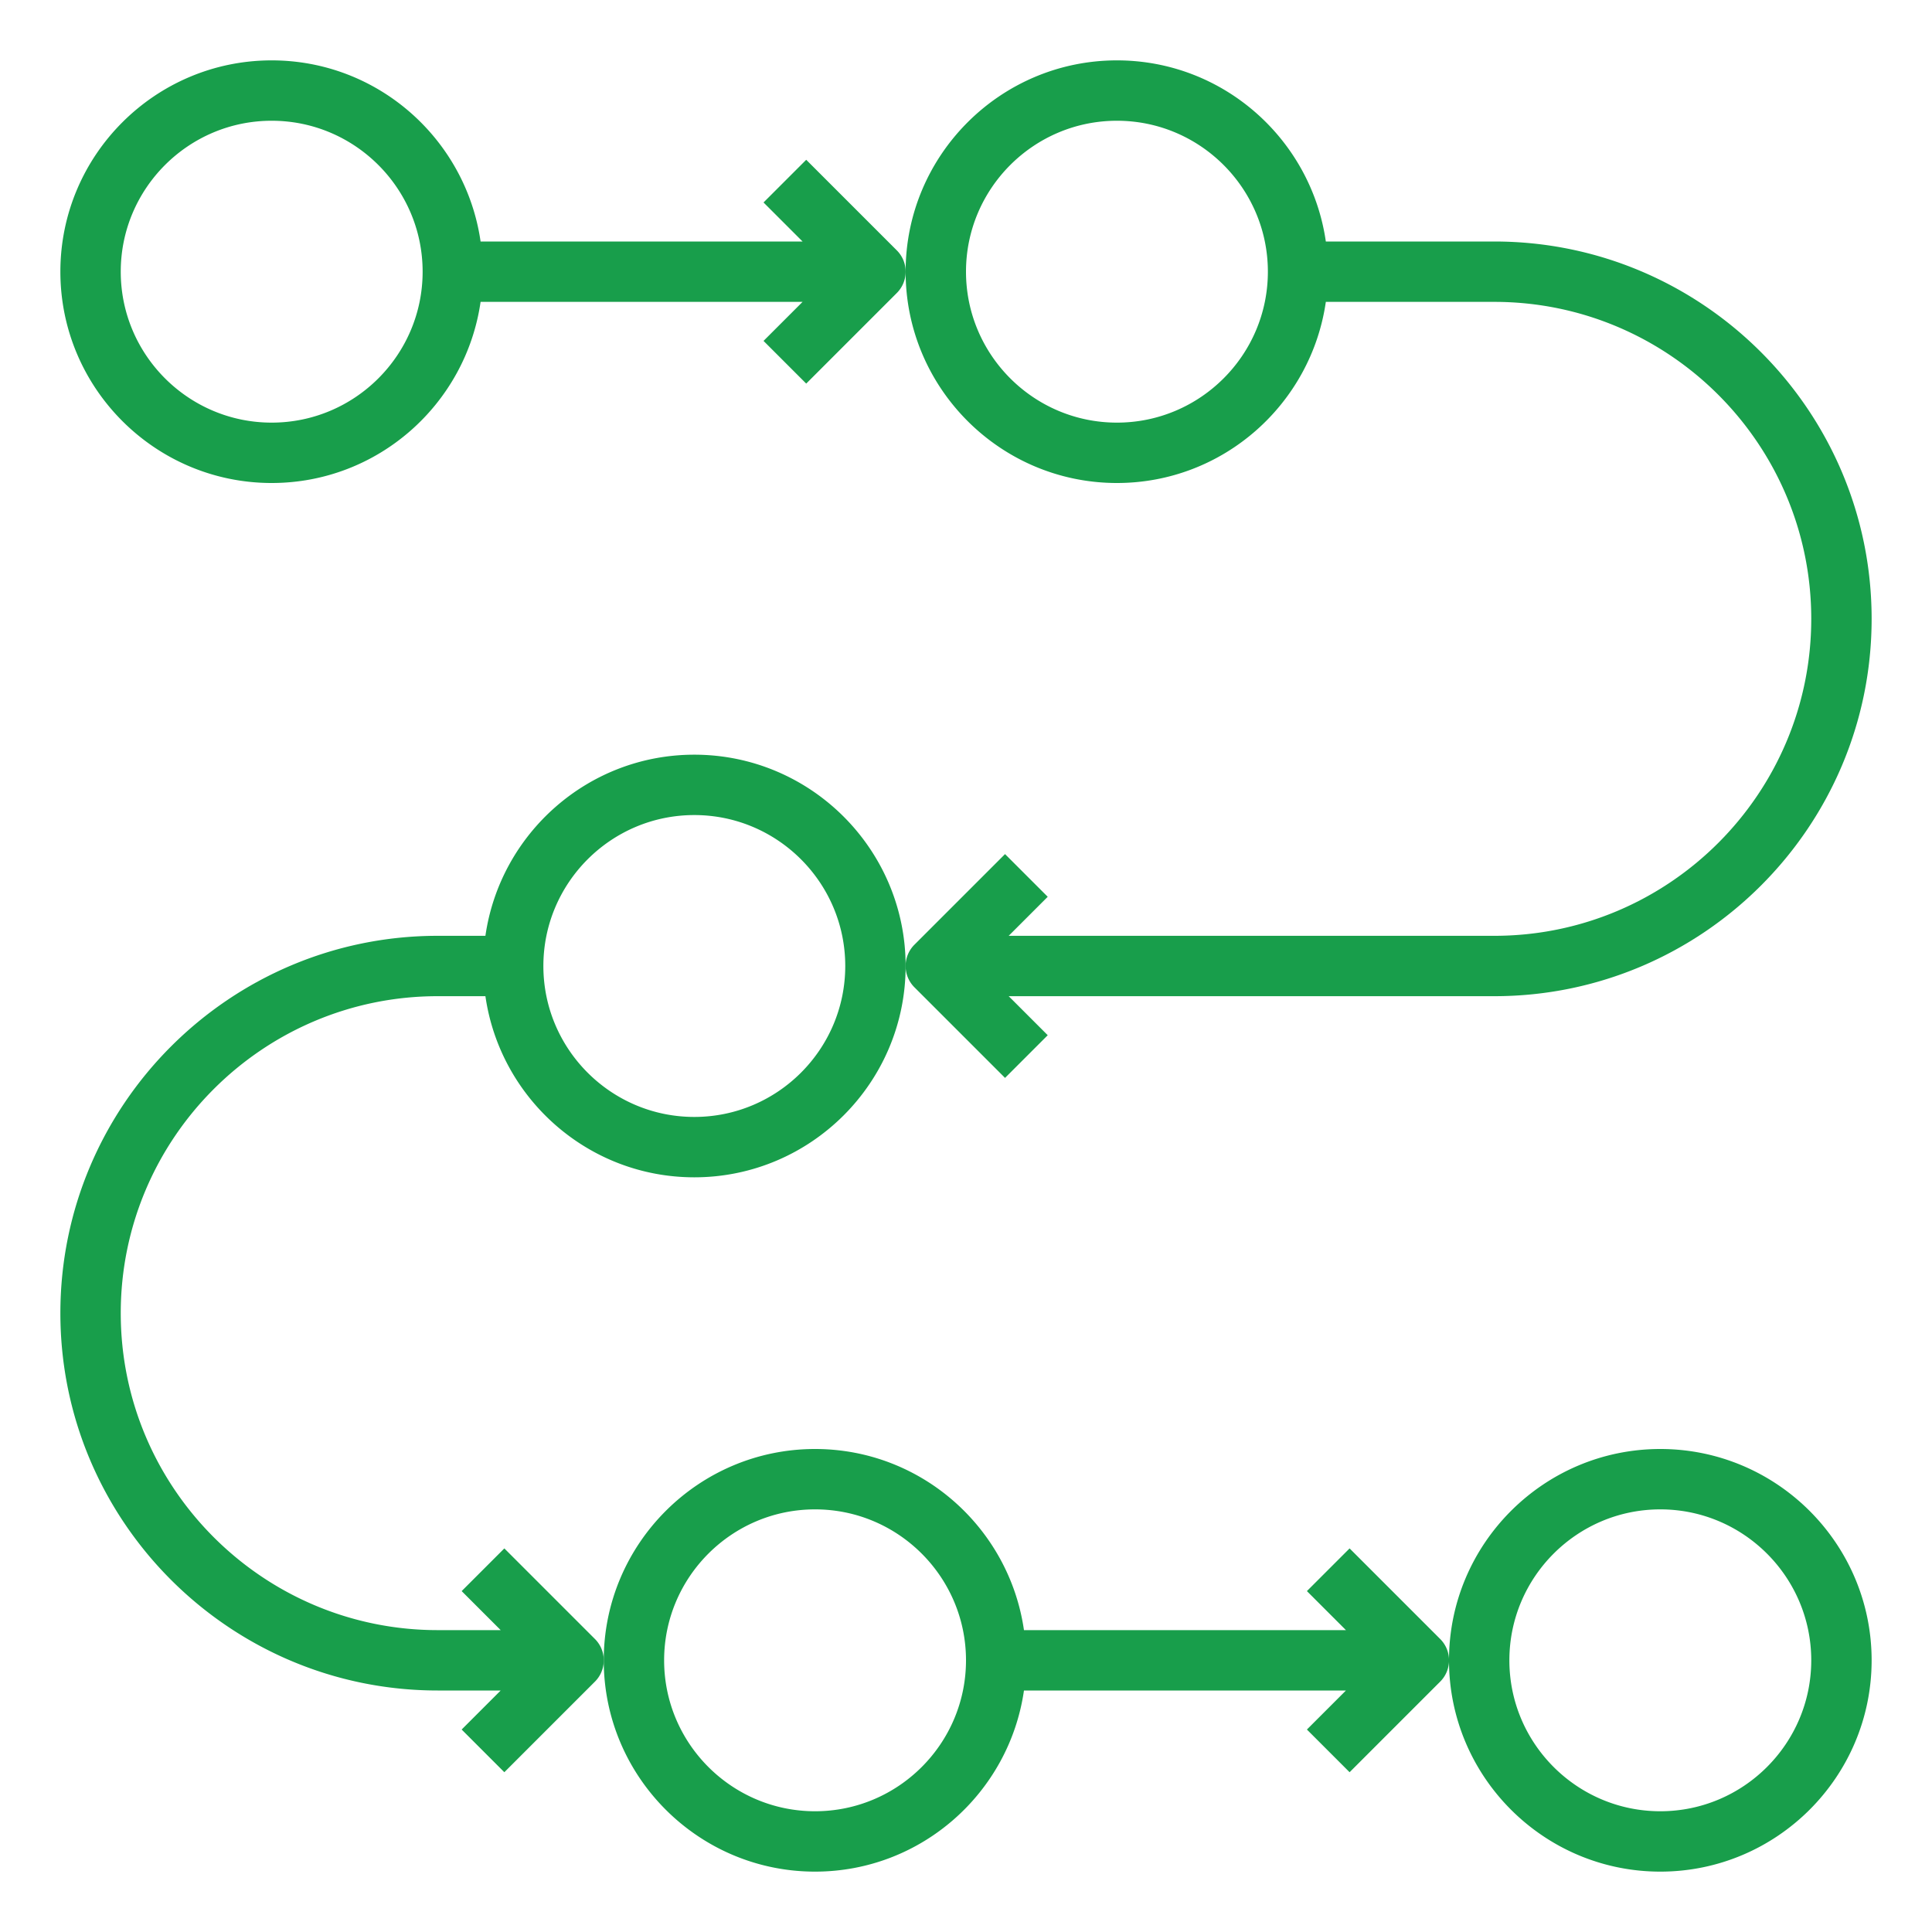
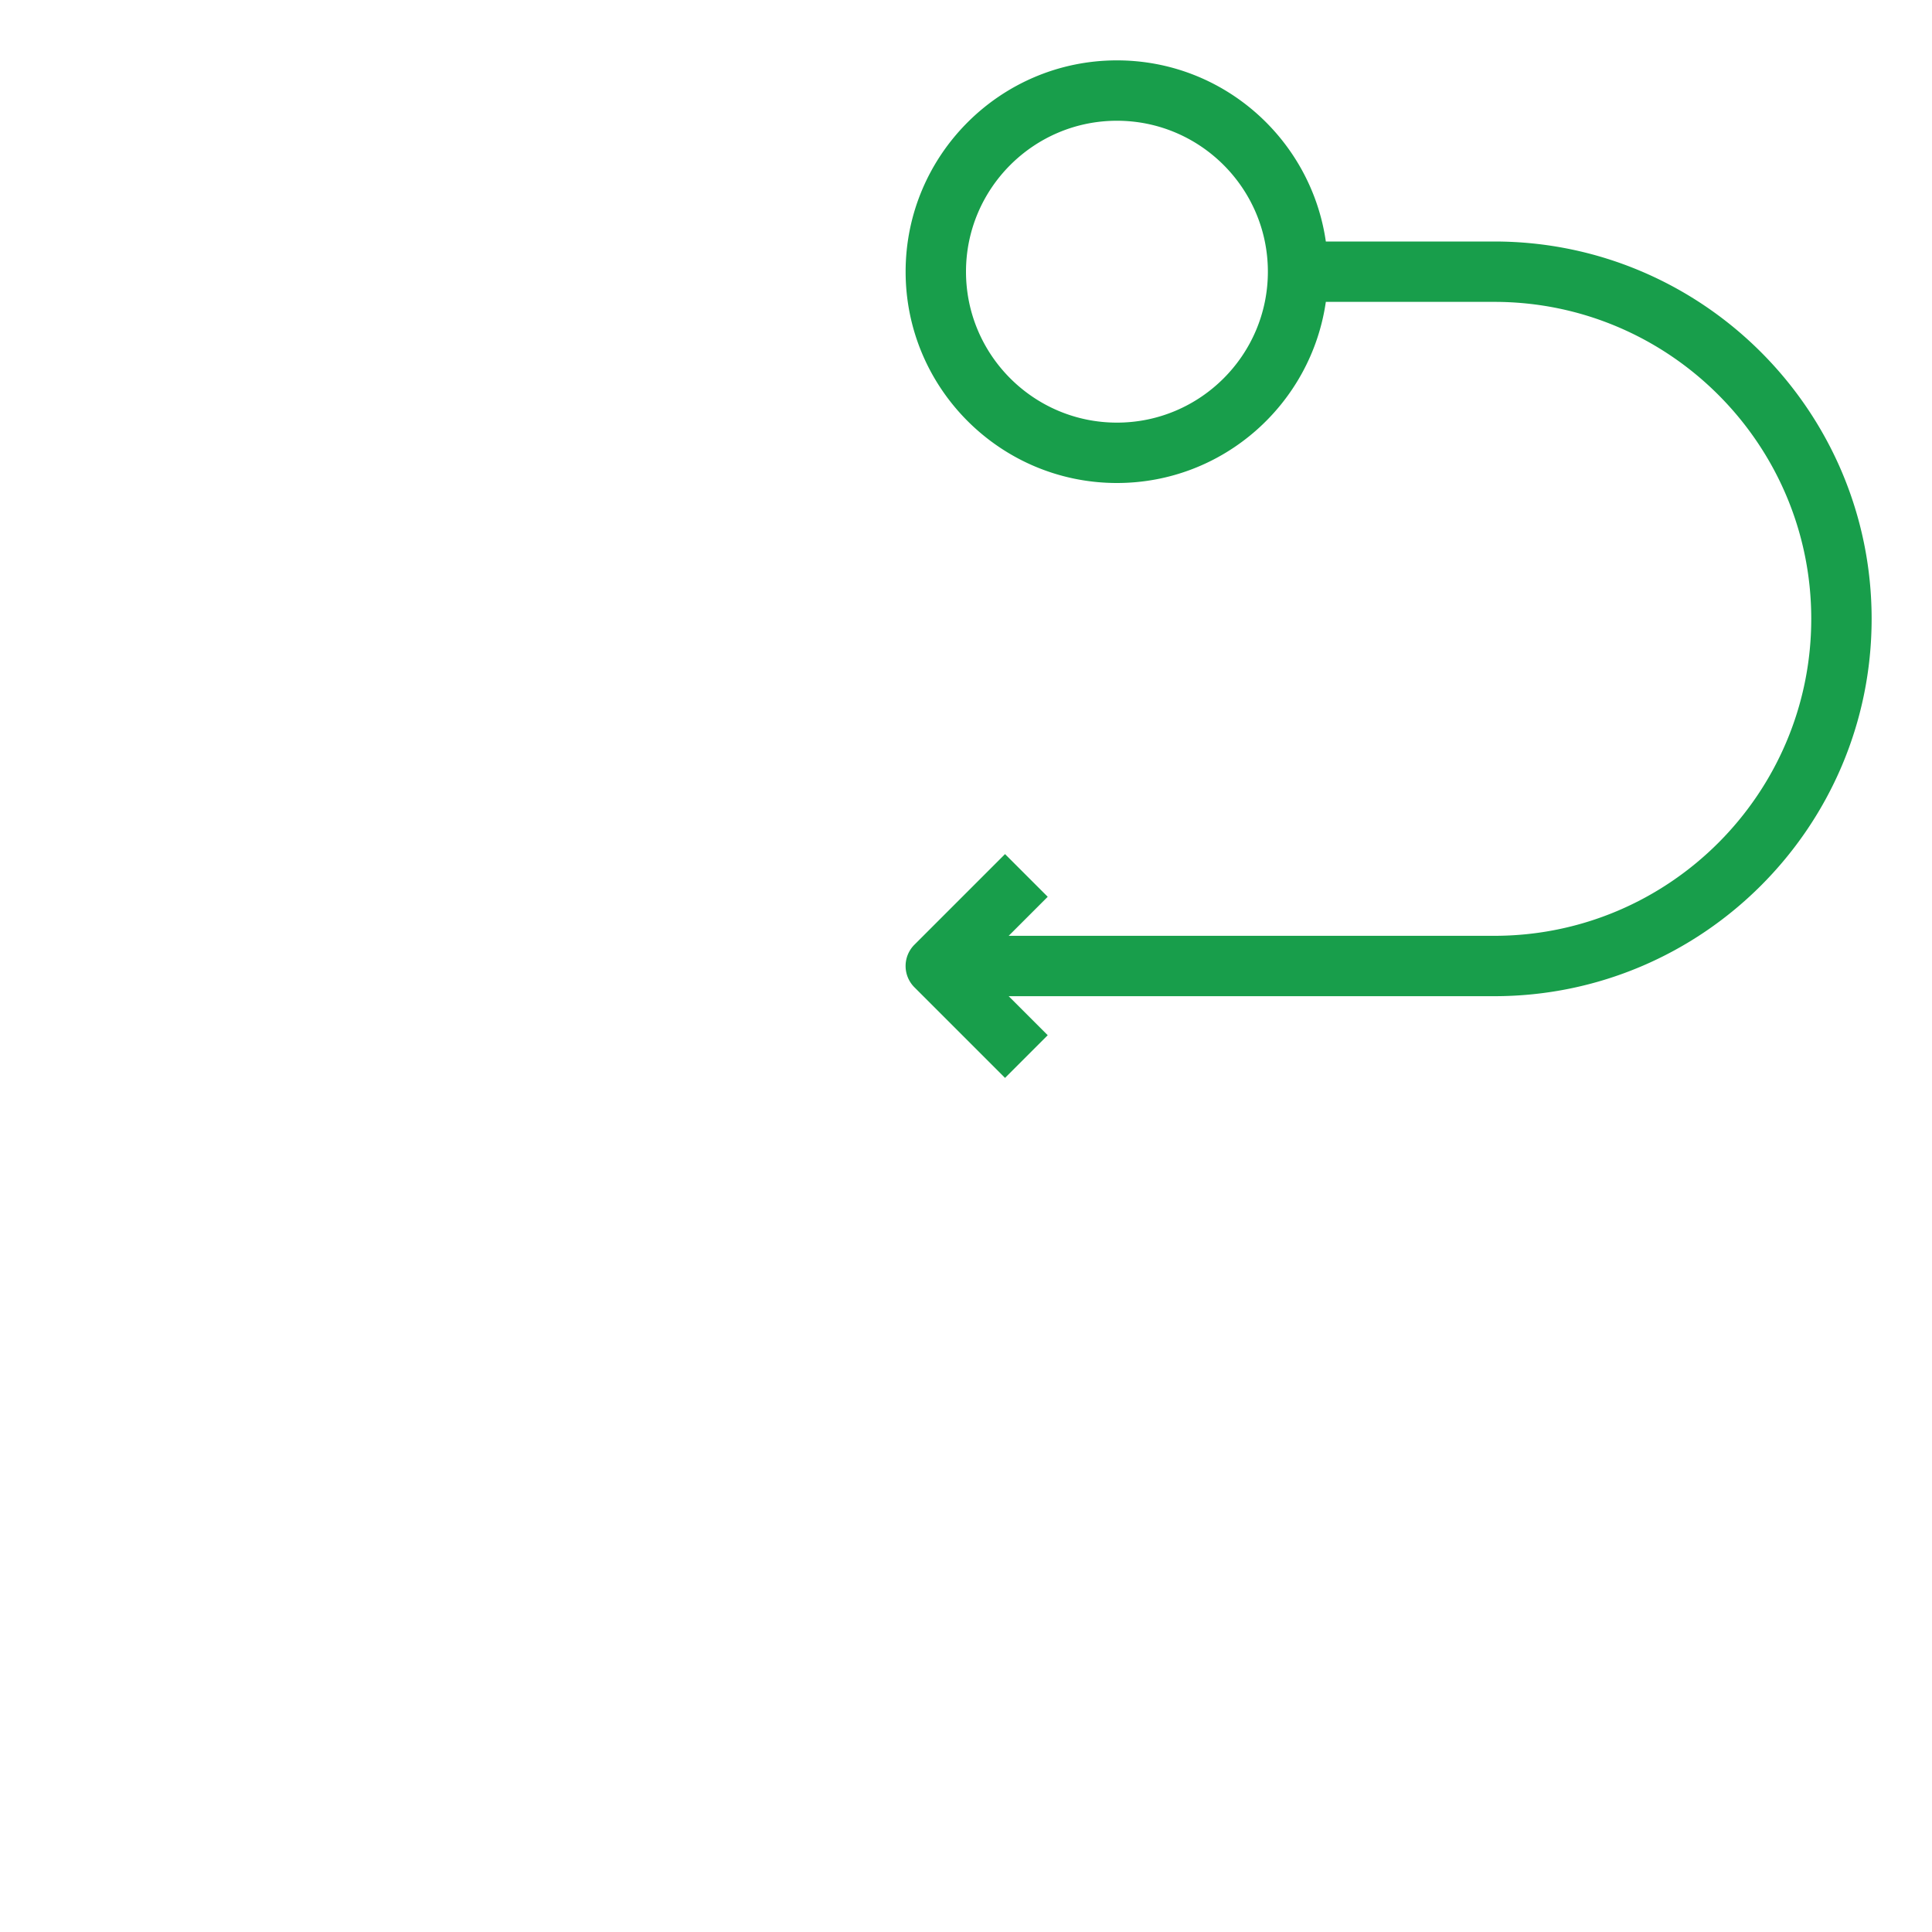
<svg xmlns="http://www.w3.org/2000/svg" width="64" height="64" fill="none">
-   <path d="M27 62c3.519 0 6.432-2.613 6.92-6h10.666l-1.293 1.293 1.414 1.414 3-3a.997.997 0 000-1.414l-3-3-1.414 1.414L44.586 54H33.92c-.488-3.387-3.401-6-6.92-6-3.86 0-7 3.14-7 7s3.14 7 7 7zm0-12c2.757 0 5 2.243 5 5s-2.243 5-5 5-5-2.243-5-5 2.243-5 5-5z" fill="#189E4B" />
-   <path d="M55 62c3.86 0 7-3.14 7-7s-3.14-7-7-7-7 3.14-7 7 3.14 7 7 7zm0-12c2.757 0 5 2.243 5 5s-2.243 5-5 5-5-2.243-5-5 2.243-5 5-5zM23 25c-3.519 0-6.432 2.613-6.92 6H14.5C7.607 31 2 36.607 2 43.5S7.607 56 14.5 56h2.086l-1.293 1.293 1.414 1.414 3-3a.997.997 0 000-1.414l-3-3-1.414 1.414L16.586 54H14.5C8.71 54 4 49.29 4 43.5S8.71 33 14.5 33h1.58c.488 3.387 3.401 6 6.92 6 3.86 0 7-3.14 7-7s-3.14-7-7-7zm0 12c-2.757 0-5-2.243-5-5s2.243-5 5-5 5 2.243 5 5-2.243 5-5 5zm3.707-31.707l-1.414 1.414L26.586 8H15.92c-.488-3.387-3.4-6-6.92-6-3.86 0-7 3.14-7 7s3.14 7 7 7c3.519 0 6.432-2.613 6.92-6h10.666l-1.293 1.293 1.414 1.414 3-3a.997.997 0 000-1.414l-3-3zM9 14c-2.757 0-5-2.243-5-5s2.243-5 5-5 5 2.243 5 5-2.243 5-5 5z" fill="#189E4B" />
  <path d="M62 20.5C62 13.607 56.393 8 49.5 8h-5.58c-.488-3.387-3.4-6-6.92-6-3.86 0-7 3.14-7 7s3.14 7 7 7c3.519 0 6.432-2.613 6.92-6h5.58C55.29 10 60 14.71 60 20.5S55.29 31 49.5 31H33.414l1.293-1.293-1.414-1.414-3 3a.997.997 0 000 1.414l3 3 1.414-1.414L33.414 33H49.5C56.393 33 62 27.393 62 20.5zM37 14c-2.757 0-5-2.243-5-5s2.243-5 5-5 5 2.243 5 5-2.243 5-5 5z" fill="#189E4B" />
</svg>